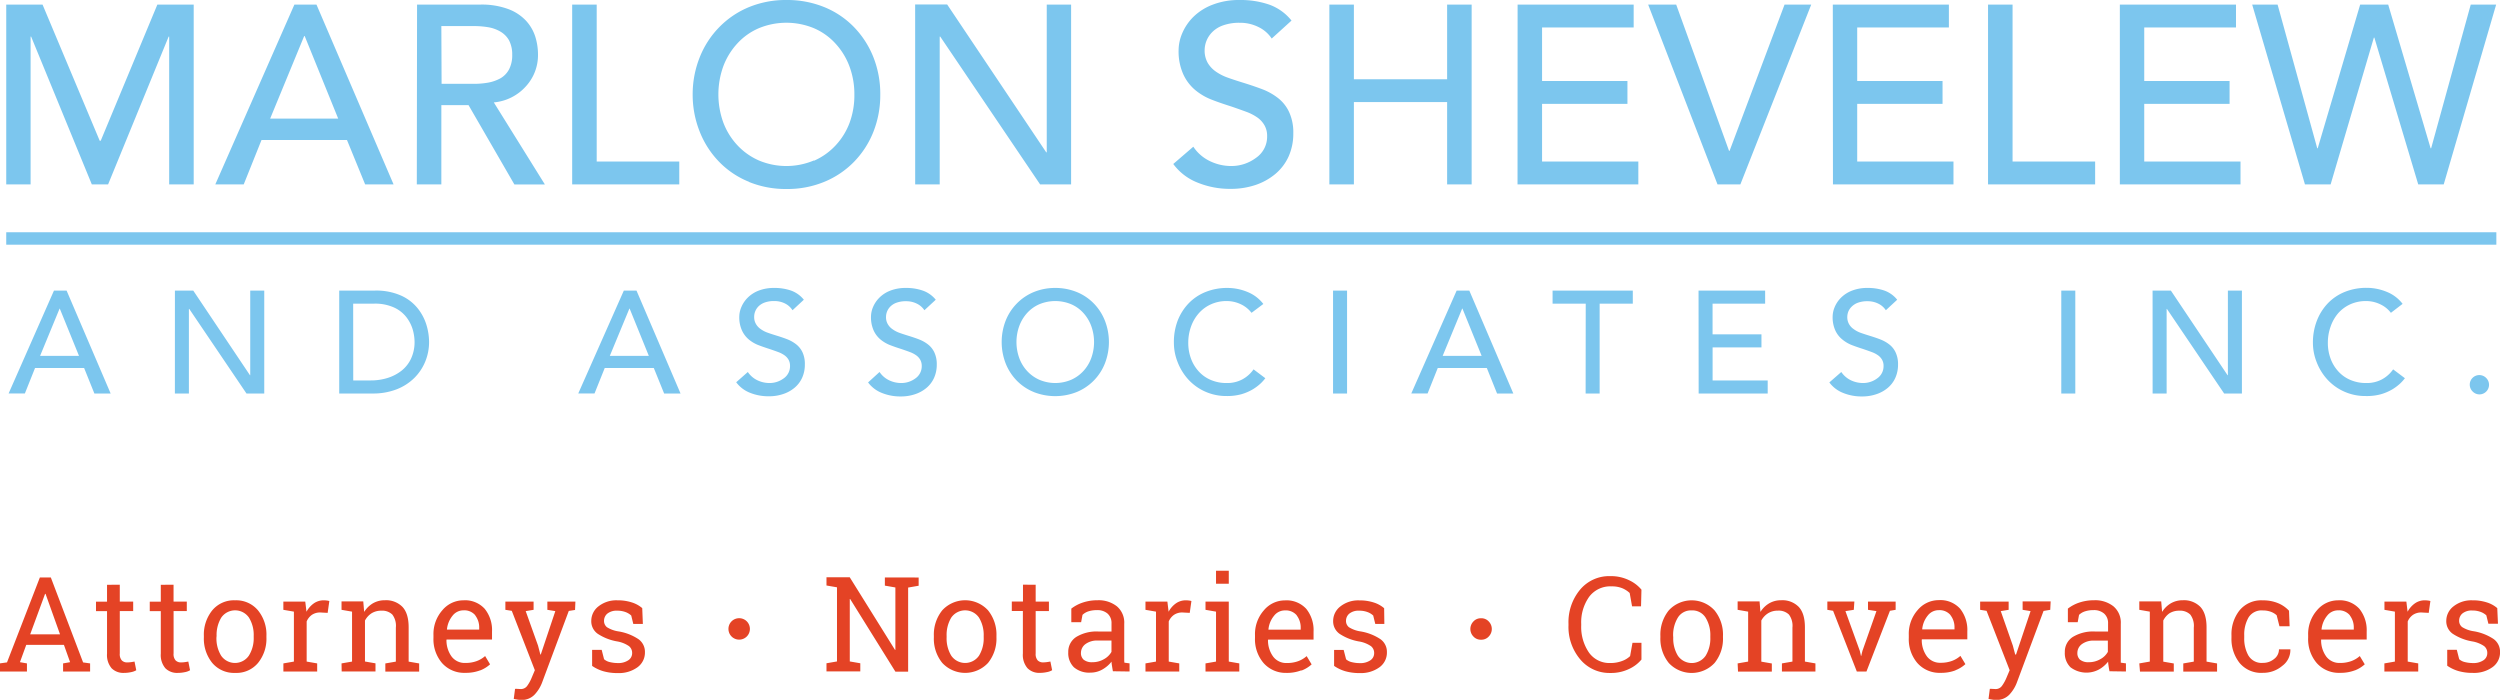
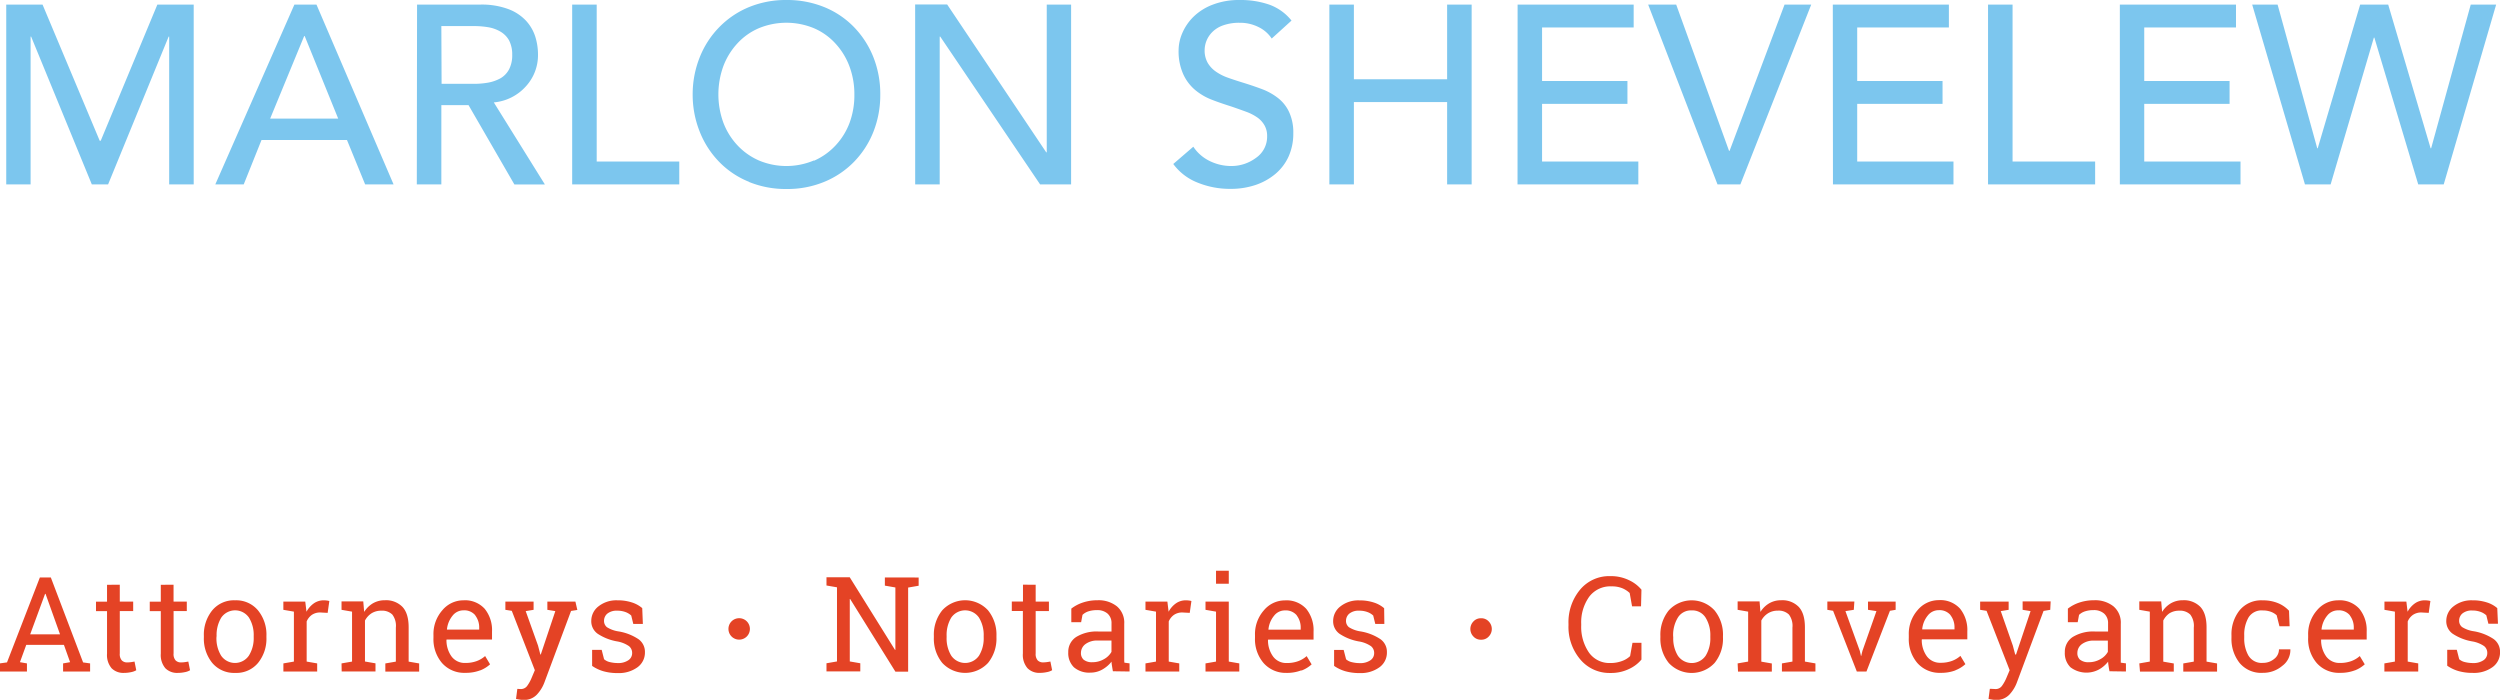
<svg xmlns="http://www.w3.org/2000/svg" id="Layer_1" data-name="Layer 1" viewBox="0 0 713.33 199.67">
  <defs>
    <style>.cls-1{fill:none;}.cls-2{clip-path:url(#clip-path);}.cls-3{fill:#e44325;}.cls-4{fill:#7cc6ee;}</style>
    <clipPath id="clip-path" transform="translate(0 0)">
      <rect class="cls-1" width="713.33" height="199.67" />
    </clipPath>
  </defs>
  <g class="cls-2">
-     <path class="cls-3" d="M712.55,173.52a8.3,8.3,0,0,0-3-1.64,12.88,12.88,0,0,0-4.08-.59,8.19,8.19,0,0,0-5.39,1.71,5.24,5.24,0,0,0-2.08,4.15,4.36,4.36,0,0,0,1.85,3.69,14.5,14.5,0,0,0,5.48,2.16,8.51,8.51,0,0,1,3.46,1.35,2.45,2.45,0,0,1,.91,2,2.41,2.41,0,0,1-1.1,2.05,5.07,5.07,0,0,1-3,.79,9.61,9.61,0,0,1-2.21-.26,3.72,3.72,0,0,1-1.7-.83L701,185.4h-2.73l0,4.55a11,11,0,0,0,3.23,1.53,14.68,14.68,0,0,0,4.08.52,9,9,0,0,0,5.61-1.64,5.14,5.14,0,0,0,2.15-4.3,4.46,4.46,0,0,0-1.84-3.73,14.59,14.59,0,0,0-5.63-2.21,8.53,8.53,0,0,1-3.37-1.21,2.28,2.28,0,0,1-.83-1.87,2.66,2.66,0,0,1,.94-2,4.19,4.19,0,0,1,2.87-.84,6.49,6.49,0,0,1,2.28.38,4.82,4.82,0,0,1,1.67,1l.59,2.4h2.73Zm-29.21,1v14.25l-3,.52v2.32H690v-2.32l-3-.52V177.32a4.33,4.33,0,0,1,1.51-1.89,4.16,4.16,0,0,1,2.42-.67l2.06.11.48-3.38a4.31,4.31,0,0,0-.69-.14,6.62,6.62,0,0,0-.88-.06,4.85,4.85,0,0,0-2.85.87,6.91,6.91,0,0,0-2.09,2.39l-.35-2.9h-6.25V174Zm-12.87,1.06a5.62,5.62,0,0,1,1.14,3.58v.48h-9.2l0-.09a7.29,7.29,0,0,1,1.59-3.86,3.93,3.93,0,0,1,3.12-1.54,4.06,4.06,0,0,1,3.39,1.43m1.39,15.71a9,9,0,0,0,2.84-1.74l-1.42-2.36a7.54,7.54,0,0,1-2.41,1.44,9.17,9.17,0,0,1-3.24.53,4.66,4.66,0,0,1-3.93-1.85,7.89,7.89,0,0,1-1.45-4.73l0-.1h13v-2.27a9.71,9.71,0,0,0-2.08-6.49,7.56,7.56,0,0,0-6.09-2.43,7.82,7.82,0,0,0-6,2.83,10.23,10.23,0,0,0-2.53,7.09V182a10.45,10.45,0,0,0,2.46,7.2,8.42,8.42,0,0,0,6.63,2.78,11.34,11.34,0,0,0,4.23-.71m-30.34-4.17a9.82,9.82,0,0,1-1.22-5.1v-.77a9.72,9.72,0,0,1,1.23-5.05,4.35,4.35,0,0,1,4.08-2,6.59,6.59,0,0,1,2.29.38,5,5,0,0,1,1.66,1l.79,3.14h2.9l-.17-4.43a8.79,8.79,0,0,0-3.16-2.18,11.15,11.15,0,0,0-4.31-.79,8,8,0,0,0-6.64,2.85,10.93,10.93,0,0,0-2.31,7.11V182a11,11,0,0,0,2.3,7.14,8,8,0,0,0,6.65,2.84,8.4,8.4,0,0,0,5.56-2,5.6,5.6,0,0,0,2.3-4.58l0-.12h-3.26a3.39,3.39,0,0,1-1.38,2.74,4.85,4.85,0,0,1-3.18,1.12,4.36,4.36,0,0,1-4.09-2m-31,4.49h9.64v-2.32l-3-.52V177.06A5.55,5.55,0,0,1,619,175a5.19,5.19,0,0,1,2.78-.75,4.17,4.17,0,0,1,3.18,1.11,5.34,5.34,0,0,1,1,3.74v9.68l-3,.52v2.32h9.64v-2.32l-3-.52V179q0-3.95-1.77-5.84a6.54,6.54,0,0,0-5-1.89,6.68,6.68,0,0,0-3.41.87,7.34,7.34,0,0,0-2.5,2.46l-.26-3h-6.25V174l3,.52v14.25l-3,.52Zm-17.06-3.34a2.51,2.51,0,0,1-.81-2,3.1,3.1,0,0,1,1.29-2.5,5.55,5.55,0,0,1,3.54-1h3.87V186a5.37,5.37,0,0,1-2.14,2.08,6.46,6.46,0,0,1-3.3.87,3.69,3.69,0,0,1-2.45-.69m13.05,3.34v-2.32l-1.47-.2c0-.25,0-.49,0-.74s0-.5,0-.76V178a6.07,6.07,0,0,0-2.1-5,8.37,8.37,0,0,0-5.49-1.73,13.22,13.22,0,0,0-4.21.65,11,11,0,0,0-3.3,1.74v3.88h2.8l.39-2.1a4.39,4.39,0,0,1,1.69-1,7.59,7.59,0,0,1,2.4-.35,4.35,4.35,0,0,1,3.08,1,3.59,3.59,0,0,1,1.11,2.77v2.33h-3.74a11.16,11.16,0,0,0-6.3,1.54,5,5,0,0,0-2.3,4.38,5.62,5.62,0,0,0,1.62,4.29,7.55,7.55,0,0,0,8.11.63,8.85,8.85,0,0,0,2.63-2.25c0,.43.07.86.13,1.29s.15.92.25,1.46Zm-21.48-20h-8V174l2.27.37-4.15,12.39H575l-.67-2.54-3.45-9.85,2.25-.37v-2.35H565V174l1.83.29,6.59,16.94-.87,2.06a11.59,11.59,0,0,1-1.26,2.32,2.2,2.2,0,0,1-1.88,1l-1-.05a3.21,3.21,0,0,0-.65,0l-.37,2.86c.24.06.59.12,1,.19a7.51,7.51,0,0,0,1.11.1,5,5,0,0,0,3.82-1.49,10.37,10.37,0,0,0,2.17-3.51l7.6-20.39L585,174Zm-28.59,3.93a5.57,5.57,0,0,1,1.15,3.58v.48h-9.21l0-.09a7.21,7.21,0,0,1,1.58-3.86,3.93,3.93,0,0,1,3.12-1.54,4.06,4.06,0,0,1,3.39,1.43m1.39,15.71a9,9,0,0,0,2.84-1.74l-1.42-2.36a7.54,7.54,0,0,1-2.41,1.44,9.17,9.17,0,0,1-3.24.53,4.67,4.67,0,0,1-3.93-1.85,7.89,7.89,0,0,1-1.45-4.73l.05-.1h12.95v-2.27a9.7,9.7,0,0,0-2.07-6.49,7.59,7.59,0,0,0-6.1-2.43,7.83,7.83,0,0,0-6,2.83,10.23,10.23,0,0,0-2.53,7.09V182a10.45,10.45,0,0,0,2.46,7.2,8.42,8.42,0,0,0,6.63,2.78,11.34,11.34,0,0,0,4.23-.71m-28.85-19.64h-7.71V174l1.64.28,6.77,17.33h2.75l6.7-17.33,1.63-.28v-2.35H533V174l2.41.37-4,11.36-.35,1.44H531l-.33-1.44-4.11-11.36,2.39-.37Zm-33.2,20h9.65v-2.32l-3-.52V177.06a5.47,5.47,0,0,1,1.92-2.07,5.14,5.14,0,0,1,2.78-.75,4.18,4.18,0,0,1,3.18,1.11,5.39,5.39,0,0,1,1,3.74v9.68l-3,.52v2.32H518v-2.32l-3-.52V179q0-3.95-1.77-5.84a6.51,6.51,0,0,0-5-1.89,6.65,6.65,0,0,0-3.41.87,7.37,7.37,0,0,0-2.51,2.46l-.25-3h-6.26V174l3,.52v14.25l-3,.52Zm-18.51-10.16a9.5,9.5,0,0,1,1.33-5.22,4.36,4.36,0,0,1,3.94-2.08,4.42,4.42,0,0,1,4,2.08,9.42,9.42,0,0,1,1.34,5.22v.41a9.36,9.36,0,0,1-1.34,5.23,4.81,4.81,0,0,1-7.91,0,9.44,9.44,0,0,1-1.33-5.23Zm-3.64.41a11,11,0,0,0,2.4,7.29,8.92,8.92,0,0,0,13.06,0,10.94,10.94,0,0,0,2.4-7.3v-.41a10.91,10.91,0,0,0-2.41-7.3,8.86,8.86,0,0,0-13.05,0,11,11,0,0,0-2.4,7.29Zm-5.4-13.63a10.17,10.17,0,0,0-3.48-2.67,11.72,11.72,0,0,0-5.39-1.19,10.81,10.81,0,0,0-8.65,3.87,14.49,14.49,0,0,0-3.3,9.76v.39a14.33,14.33,0,0,0,3.36,9.74,10.85,10.85,0,0,0,8.59,3.87,11.85,11.85,0,0,0,5.39-1.17,10,10,0,0,0,3.48-2.66v-4.78h-2.56l-.68,3.8a6.45,6.45,0,0,1-2.31,1.4,9.25,9.25,0,0,1-3.32.57,7.14,7.14,0,0,1-6.12-3,12.93,12.93,0,0,1-2.2-7.72V178a12.57,12.57,0,0,1,2.25-7.69,7.53,7.53,0,0,1,6.44-3,7.78,7.78,0,0,1,3.08.55A7.21,7.21,0,0,1,465,169.2l.68,3.8h2.56Zm-43.55,9.1a2.82,2.82,0,0,0-2.21-.94,2.84,2.84,0,0,0-2.21.94,3.07,3.07,0,0,0,0,4.24,2.84,2.84,0,0,0,2.21.94,2.82,2.82,0,0,0,2.21-.94,3.07,3.07,0,0,0,0-4.24m-29.87-3.81a8.43,8.43,0,0,0-3-1.64,12.88,12.88,0,0,0-4.08-.59,8.19,8.19,0,0,0-5.39,1.71,5.24,5.24,0,0,0-2.08,4.15,4.36,4.36,0,0,0,1.85,3.69,14.5,14.5,0,0,0,5.48,2.16,8.51,8.51,0,0,1,3.46,1.35,2.45,2.45,0,0,1,.91,2,2.41,2.41,0,0,1-1.1,2.05,5.07,5.07,0,0,1-3,.79,9.61,9.61,0,0,1-2.21-.26,3.72,3.72,0,0,1-1.7-.83l-.69-2.67h-2.73l0,4.55a11,11,0,0,0,3.23,1.53,14.68,14.68,0,0,0,4.08.52,9,9,0,0,0,5.61-1.64,5.14,5.14,0,0,0,2.15-4.3,4.43,4.43,0,0,0-1.84-3.73,14.52,14.52,0,0,0-5.63-2.21,8.59,8.59,0,0,1-3.37-1.21,2.28,2.28,0,0,1-.83-1.87,2.66,2.66,0,0,1,.94-2,4.2,4.2,0,0,1,2.87-.84,6.49,6.49,0,0,1,2.28.38,4.82,4.82,0,0,1,1.67,1l.59,2.4H395Zm-24.95,2.06a5.62,5.62,0,0,1,1.14,3.58v.48h-9.2l0-.09a7.14,7.14,0,0,1,1.59-3.86,3.89,3.89,0,0,1,3.11-1.54,4.09,4.09,0,0,1,3.4,1.43m1.39,15.71a9.1,9.1,0,0,0,2.83-1.74l-1.42-2.36a7.54,7.54,0,0,1-2.41,1.44,9.17,9.17,0,0,1-3.24.53,4.64,4.64,0,0,1-3.92-1.85,7.83,7.83,0,0,1-1.46-4.73l.05-.1h12.95v-2.27a9.7,9.7,0,0,0-2.07-6.49,7.59,7.59,0,0,0-6.1-2.43,7.8,7.8,0,0,0-6,2.83,10.24,10.24,0,0,0-2.54,7.09V182a10.45,10.45,0,0,0,2.46,7.2A8.42,8.42,0,0,0,367,192a11.43,11.43,0,0,0,4.24-.71m-20.63-28.45h-3.64v3.71h3.64Zm-6.64,28.77h9.64v-2.32l-3-.52V171.65h-6.64V174l3,.52v14.25l-3,.52Zm-14.13-17.09v14.25l-3,.52v2.32h9.64v-2.32l-3-.52V177.32a4.33,4.33,0,0,1,1.51-1.89,4.14,4.14,0,0,1,2.41-.67l2.07.11.48-3.38a4.31,4.31,0,0,0-.69-.14,6.73,6.73,0,0,0-.88-.06,4.85,4.85,0,0,0-2.85.87,6.81,6.81,0,0,0-2.09,2.39l-.35-2.9h-6.25V174Zm-20.6,13.75a2.51,2.51,0,0,1-.81-2,3.12,3.12,0,0,1,1.3-2.5,5.54,5.54,0,0,1,3.53-1h3.88V186a5.5,5.5,0,0,1-2.14,2.08,6.47,6.47,0,0,1-3.31.87,3.71,3.71,0,0,1-2.45-.69m13.06,3.34v-2.32l-1.47-.2a6.13,6.13,0,0,1-.05-.74c0-.25,0-.5,0-.76V178a6.07,6.07,0,0,0-2.1-5,8.4,8.4,0,0,0-5.5-1.73,13.16,13.16,0,0,0-4.2.65,11,11,0,0,0-3.3,1.74v3.88h2.8l.39-2.1a4.42,4.42,0,0,1,1.68-1,7.69,7.69,0,0,1,2.41-.35,4.39,4.39,0,0,1,3.08,1,3.59,3.59,0,0,1,1.11,2.77v2.33h-3.75a11.13,11.13,0,0,0-6.29,1.54,5,5,0,0,0-2.3,4.38,5.62,5.62,0,0,0,1.62,4.29,6.7,6.7,0,0,0,4.74,1.52,6.82,6.82,0,0,0,3.37-.89,8.81,8.81,0,0,0,2.62-2.25c0,.43.07.86.14,1.29s.14.92.25,1.46Zm-30.41-24.77v4.81H288.7v2.7h3.16v12.12a5.81,5.81,0,0,0,1.31,4.19,4.66,4.66,0,0,0,3.52,1.34,9.61,9.61,0,0,0,2-.21,4.47,4.47,0,0,0,1.52-.55l-.5-2.48c-.27.06-.61.11-1,.17a8.87,8.87,0,0,1-1.08.08,2.11,2.11,0,0,1-1.54-.57,2.74,2.74,0,0,1-.58-2V174.35h3.78v-2.7h-3.78v-4.81ZM270.1,181.45a9.58,9.58,0,0,1,1.32-5.22,4.81,4.81,0,0,1,7.92,0,9.5,9.5,0,0,1,1.34,5.22v.41a9.44,9.44,0,0,1-1.34,5.23,4.81,4.81,0,0,1-7.91,0,9.44,9.44,0,0,1-1.33-5.23Zm-3.64.41a10.93,10.93,0,0,0,2.4,7.29,8.92,8.92,0,0,0,13.06,0,11,11,0,0,0,2.4-7.3v-.41a11,11,0,0,0-2.41-7.3,8.86,8.86,0,0,0-13.05,0,11,11,0,0,0-2.4,7.29Zm-7.34-17.1h-6.64v2.34l3,.52v17.81l-.11,0-12.91-20.71h-6.64v2.34l3,.52v21.15l-3,.52v2.32h9.65v-2.32l-3-.52V170.92l.11,0,12.91,20.73h3.63v-24l3-.52v-2.34Zm-46,12.57a3.07,3.07,0,0,0-4.42,0,3.07,3.07,0,0,0,0,4.24,3.07,3.07,0,0,0,4.42,0,3.07,3.07,0,0,0,0-4.24m-29.87-3.81a8.43,8.43,0,0,0-3-1.64,12.88,12.88,0,0,0-4.08-.59,8.19,8.19,0,0,0-5.39,1.71,5.23,5.23,0,0,0-2.07,4.15,4.35,4.35,0,0,0,1.84,3.69A14.57,14.57,0,0,0,176,183a8.45,8.45,0,0,1,3.45,1.35,2.46,2.46,0,0,1,.92,2,2.41,2.41,0,0,1-1.1,2.05,5.07,5.07,0,0,1-3,.79,9.61,9.61,0,0,1-2.21-.26,3.77,3.77,0,0,1-1.7-.83l-.68-2.67h-2.73V190a11.07,11.07,0,0,0,3.23,1.53,14.63,14.63,0,0,0,4.08.52,9,9,0,0,0,5.61-1.64,5.16,5.16,0,0,0,2.15-4.3,4.43,4.43,0,0,0-1.84-3.73,14.52,14.52,0,0,0-5.63-2.21,8.59,8.59,0,0,1-3.37-1.21,2.28,2.28,0,0,1-.83-1.87,2.66,2.66,0,0,1,.94-2,4.22,4.22,0,0,1,2.87-.84,6.59,6.59,0,0,1,2.29.38,4.87,4.87,0,0,1,1.66,1l.59,2.4h2.73Zm-19.07-1.87h-8V174l2.27.37-4.15,12.39h-.12l-.66-2.54L150,174.37l2.25-.37v-2.35H144.2V174l1.83.29,6.58,16.94-.87,2.06a11.09,11.09,0,0,1-1.25,2.32,2.21,2.21,0,0,1-1.88,1l-1-.05a3.21,3.21,0,0,0-.65,0l-.37,2.86c.25.06.6.12,1,.19a7.51,7.51,0,0,0,1.11.1,5,5,0,0,0,3.81-1.49,10.39,10.39,0,0,0,2.18-3.51l7.6-20.39,1.79-.28Zm-28.59,3.93a5.62,5.62,0,0,1,1.14,3.58v.48h-9.2l0-.09a7.29,7.29,0,0,1,1.59-3.86,3.93,3.93,0,0,1,3.12-1.54,4.06,4.06,0,0,1,3.39,1.43M137,191.29a8.87,8.87,0,0,0,2.83-1.74l-1.41-2.36a7.54,7.54,0,0,1-2.41,1.44,9.17,9.17,0,0,1-3.24.53,4.67,4.67,0,0,1-3.93-1.85,7.89,7.89,0,0,1-1.45-4.73l.05-.1h12.95v-2.27a9.65,9.65,0,0,0-2.08-6.49,7.56,7.56,0,0,0-6.09-2.43,7.8,7.8,0,0,0-6,2.83,10.24,10.24,0,0,0-2.54,7.09V182a10.45,10.45,0,0,0,2.46,7.2,8.42,8.42,0,0,0,6.63,2.78,11.34,11.34,0,0,0,4.23-.71m-39.51.32h9.65v-2.32l-3-.52V177.06A5.57,5.57,0,0,1,106,175a5.13,5.13,0,0,1,2.77-.75,4.15,4.15,0,0,1,3.18,1.11,5.34,5.34,0,0,1,1,3.74v9.68l-3,.52v2.32h9.65v-2.32l-3-.52V179q0-3.95-1.77-5.84a6.52,6.52,0,0,0-5-1.89,6.69,6.69,0,0,0-3.42.87,7.43,7.43,0,0,0-2.5,2.46l-.26-3H97.45V174l3,.52v14.25l-3,.52ZM83.86,174.52v14.25l-3,.52v2.32H90.5v-2.32l-3-.52V177.32A4.4,4.4,0,0,1,89,175.43a4.16,4.16,0,0,1,2.42-.67l2.07.11.48-3.38a4.84,4.84,0,0,0-.69-.14,6.85,6.85,0,0,0-.88-.06,4.85,4.85,0,0,0-2.85.87,6.94,6.94,0,0,0-2.1,2.39l-.35-2.9H80.85V174ZM61.8,181.45a9.59,9.59,0,0,1,1.33-5.22,4.8,4.8,0,0,1,7.91,0,9.42,9.42,0,0,1,1.35,5.22v.41A9.36,9.36,0,0,1,71,187.09a4.8,4.8,0,0,1-7.9,0,9.44,9.44,0,0,1-1.34-5.23Zm-3.63.41a11,11,0,0,0,2.39,7.29A8.12,8.12,0,0,0,67.11,192a8,8,0,0,0,6.51-2.84,10.94,10.94,0,0,0,2.4-7.3v-.41a10.91,10.91,0,0,0-2.41-7.3,8.07,8.07,0,0,0-6.53-2.86,8,8,0,0,0-6.52,2.87,11,11,0,0,0-2.39,7.29Zm-12.29-15v4.81H42.73v2.7h3.15v12.12a5.81,5.81,0,0,0,1.31,4.19A4.7,4.7,0,0,0,50.72,192a9.61,9.61,0,0,0,2-.21,4.4,4.4,0,0,0,1.51-.55l-.5-2.48c-.27.06-.6.11-1,.17a8.87,8.87,0,0,1-1.08.08,2.11,2.11,0,0,1-1.54-.57,2.7,2.7,0,0,1-.58-2V174.35H53.3v-2.7H49.52v-4.81Zm-15.34,0v4.81H27.39v2.7h3.15v12.12a5.81,5.81,0,0,0,1.31,4.19A4.69,4.69,0,0,0,35.37,192a9.71,9.71,0,0,0,2-.21,4.49,4.49,0,0,0,1.51-.55l-.5-2.48c-.27.06-.61.11-1,.17a8.87,8.87,0,0,1-1.08.08,2.09,2.09,0,0,1-1.54-.57,2.7,2.7,0,0,1-.58-2V174.35H38v-2.7H34.18v-4.81Zm-17.68,2.59H13L17.13,181H8.61ZM0,191.61H7.69v-2.32l-2-.35L7.49,184H18.24L20,188.94l-2,.35v2.32h7.71v-2.32l-2-.28L14.5,164.76H11.38L2,189l-2,.28Z" transform="translate(0 0)" />
+     <path class="cls-3" d="M712.55,173.52a8.3,8.3,0,0,0-3-1.64,12.88,12.88,0,0,0-4.08-.59,8.19,8.19,0,0,0-5.39,1.71,5.24,5.24,0,0,0-2.08,4.15,4.36,4.36,0,0,0,1.85,3.69,14.5,14.5,0,0,0,5.48,2.16,8.51,8.51,0,0,1,3.46,1.35,2.45,2.45,0,0,1,.91,2,2.41,2.41,0,0,1-1.1,2.05,5.07,5.07,0,0,1-3,.79,9.61,9.61,0,0,1-2.21-.26,3.72,3.72,0,0,1-1.7-.83L701,185.4h-2.73l0,4.55a11,11,0,0,0,3.23,1.53,14.68,14.68,0,0,0,4.08.52,9,9,0,0,0,5.61-1.64,5.14,5.14,0,0,0,2.15-4.3,4.46,4.46,0,0,0-1.84-3.73,14.59,14.59,0,0,0-5.63-2.21,8.53,8.53,0,0,1-3.37-1.21,2.28,2.28,0,0,1-.83-1.87,2.66,2.66,0,0,1,.94-2,4.19,4.19,0,0,1,2.87-.84,6.49,6.49,0,0,1,2.28.38,4.82,4.82,0,0,1,1.67,1l.59,2.4h2.73Zm-29.21,1v14.25l-3,.52v2.32H690v-2.32l-3-.52V177.32a4.33,4.33,0,0,1,1.51-1.89,4.16,4.16,0,0,1,2.42-.67l2.06.11.48-3.38a4.31,4.31,0,0,0-.69-.14,6.62,6.62,0,0,0-.88-.06,4.85,4.85,0,0,0-2.85.87,6.91,6.91,0,0,0-2.09,2.39l-.35-2.9h-6.25V174Zm-12.87,1.06a5.62,5.62,0,0,1,1.14,3.58v.48h-9.2l0-.09a7.29,7.29,0,0,1,1.59-3.86,3.93,3.93,0,0,1,3.12-1.54,4.06,4.06,0,0,1,3.39,1.43m1.39,15.71a9,9,0,0,0,2.84-1.74l-1.42-2.36a7.54,7.54,0,0,1-2.41,1.44,9.17,9.17,0,0,1-3.24.53,4.66,4.66,0,0,1-3.93-1.85,7.89,7.89,0,0,1-1.45-4.73l0-.1h13v-2.27a9.71,9.71,0,0,0-2.08-6.49,7.56,7.56,0,0,0-6.09-2.43,7.82,7.82,0,0,0-6,2.83,10.23,10.23,0,0,0-2.53,7.09V182a10.45,10.45,0,0,0,2.46,7.2,8.42,8.42,0,0,0,6.63,2.78,11.34,11.34,0,0,0,4.23-.71m-30.34-4.17a9.82,9.82,0,0,1-1.22-5.1v-.77a9.72,9.72,0,0,1,1.23-5.05,4.35,4.35,0,0,1,4.08-2,6.59,6.59,0,0,1,2.29.38,5,5,0,0,1,1.66,1l.79,3.14h2.9l-.17-4.43a8.79,8.79,0,0,0-3.16-2.18,11.15,11.15,0,0,0-4.31-.79,8,8,0,0,0-6.64,2.85,10.93,10.93,0,0,0-2.31,7.11V182a11,11,0,0,0,2.3,7.14,8,8,0,0,0,6.65,2.84,8.4,8.4,0,0,0,5.56-2,5.6,5.6,0,0,0,2.3-4.58l0-.12h-3.26a3.39,3.39,0,0,1-1.38,2.74,4.85,4.85,0,0,1-3.18,1.12,4.36,4.36,0,0,1-4.09-2m-31,4.49h9.64v-2.32l-3-.52V177.06A5.55,5.55,0,0,1,619,175a5.19,5.19,0,0,1,2.78-.75,4.17,4.17,0,0,1,3.18,1.11,5.34,5.34,0,0,1,1,3.74v9.68l-3,.52v2.32h9.64v-2.32l-3-.52V179q0-3.95-1.77-5.84a6.54,6.54,0,0,0-5-1.89,6.68,6.68,0,0,0-3.41.87,7.34,7.34,0,0,0-2.5,2.46l-.26-3h-6.25V174l3,.52v14.25l-3,.52Zm-17.06-3.34a2.51,2.51,0,0,1-.81-2,3.1,3.1,0,0,1,1.29-2.5,5.55,5.55,0,0,1,3.54-1h3.87V186a5.37,5.37,0,0,1-2.14,2.08,6.46,6.46,0,0,1-3.3.87,3.69,3.69,0,0,1-2.45-.69m13.05,3.34v-2.32l-1.47-.2c0-.25,0-.49,0-.74s0-.5,0-.76V178a6.07,6.07,0,0,0-2.1-5,8.37,8.37,0,0,0-5.49-1.73,13.22,13.22,0,0,0-4.21.65,11,11,0,0,0-3.3,1.74v3.88h2.8l.39-2.1a4.39,4.39,0,0,1,1.69-1,7.59,7.59,0,0,1,2.4-.35,4.35,4.35,0,0,1,3.08,1,3.59,3.59,0,0,1,1.11,2.77v2.33h-3.74a11.16,11.16,0,0,0-6.3,1.54,5,5,0,0,0-2.3,4.38,5.62,5.62,0,0,0,1.62,4.29,7.55,7.55,0,0,0,8.11.63,8.85,8.85,0,0,0,2.63-2.25c0,.43.07.86.13,1.29s.15.92.25,1.46Zm-21.48-20h-8V174l2.27.37-4.15,12.39H575l-.67-2.54-3.45-9.85,2.25-.37v-2.35H565V174l1.83.29,6.59,16.94-.87,2.06a11.59,11.59,0,0,1-1.26,2.32,2.2,2.2,0,0,1-1.88,1l-1-.05a3.21,3.21,0,0,0-.65,0l-.37,2.86c.24.06.59.12,1,.19a7.51,7.51,0,0,0,1.11.1,5,5,0,0,0,3.82-1.49,10.37,10.37,0,0,0,2.17-3.51l7.6-20.39L585,174Zm-28.59,3.93a5.57,5.57,0,0,1,1.15,3.58v.48h-9.21l0-.09a7.21,7.21,0,0,1,1.58-3.86,3.93,3.93,0,0,1,3.12-1.54,4.06,4.06,0,0,1,3.39,1.43m1.39,15.71a9,9,0,0,0,2.84-1.74l-1.42-2.36a7.54,7.54,0,0,1-2.41,1.44,9.17,9.17,0,0,1-3.24.53,4.67,4.67,0,0,1-3.93-1.85,7.89,7.89,0,0,1-1.45-4.73l.05-.1h12.95v-2.27a9.7,9.7,0,0,0-2.07-6.49,7.59,7.59,0,0,0-6.1-2.43,7.83,7.83,0,0,0-6,2.83,10.23,10.23,0,0,0-2.53,7.09V182a10.45,10.45,0,0,0,2.46,7.2,8.42,8.42,0,0,0,6.63,2.78,11.34,11.34,0,0,0,4.23-.71m-28.85-19.64h-7.71V174l1.64.28,6.77,17.33h2.75l6.7-17.33,1.63-.28v-2.35H533V174l2.41.37-4,11.36-.35,1.44H531l-.33-1.44-4.11-11.36,2.39-.37Zm-33.2,20h9.65v-2.32l-3-.52V177.06a5.47,5.47,0,0,1,1.92-2.07,5.14,5.14,0,0,1,2.78-.75,4.18,4.18,0,0,1,3.18,1.11,5.39,5.39,0,0,1,1,3.74v9.68l-3,.52v2.32H518v-2.32l-3-.52V179q0-3.95-1.77-5.84a6.51,6.51,0,0,0-5-1.89,6.65,6.65,0,0,0-3.41.87,7.37,7.37,0,0,0-2.51,2.46l-.25-3h-6.26V174l3,.52v14.25l-3,.52Zm-18.51-10.16a9.5,9.5,0,0,1,1.33-5.22,4.36,4.36,0,0,1,3.94-2.08,4.42,4.42,0,0,1,4,2.08,9.42,9.42,0,0,1,1.34,5.22v.41a9.36,9.36,0,0,1-1.34,5.23,4.81,4.81,0,0,1-7.91,0,9.44,9.44,0,0,1-1.33-5.23Zm-3.64.41a11,11,0,0,0,2.4,7.29,8.92,8.92,0,0,0,13.06,0,10.94,10.94,0,0,0,2.4-7.3v-.41a10.91,10.91,0,0,0-2.41-7.3,8.86,8.86,0,0,0-13.05,0,11,11,0,0,0-2.4,7.29Zm-5.4-13.63a10.17,10.17,0,0,0-3.48-2.67,11.72,11.72,0,0,0-5.39-1.19,10.81,10.81,0,0,0-8.65,3.87,14.49,14.49,0,0,0-3.3,9.76v.39a14.33,14.33,0,0,0,3.36,9.74,10.85,10.85,0,0,0,8.59,3.87,11.85,11.85,0,0,0,5.39-1.17,10,10,0,0,0,3.48-2.66v-4.78h-2.56l-.68,3.8a6.45,6.45,0,0,1-2.31,1.4,9.25,9.25,0,0,1-3.32.57,7.14,7.14,0,0,1-6.12-3,12.93,12.93,0,0,1-2.2-7.72V178a12.57,12.57,0,0,1,2.25-7.69,7.53,7.53,0,0,1,6.44-3,7.78,7.78,0,0,1,3.08.55A7.21,7.21,0,0,1,465,169.2l.68,3.8h2.56Zm-43.55,9.1a2.82,2.82,0,0,0-2.21-.94,2.84,2.84,0,0,0-2.21.94,3.07,3.07,0,0,0,0,4.24,2.84,2.84,0,0,0,2.21.94,2.82,2.82,0,0,0,2.21-.94,3.07,3.07,0,0,0,0-4.24m-29.87-3.81a8.43,8.43,0,0,0-3-1.64,12.88,12.88,0,0,0-4.08-.59,8.19,8.19,0,0,0-5.39,1.71,5.24,5.24,0,0,0-2.08,4.15,4.36,4.36,0,0,0,1.85,3.69,14.5,14.5,0,0,0,5.48,2.16,8.51,8.51,0,0,1,3.46,1.35,2.45,2.45,0,0,1,.91,2,2.41,2.41,0,0,1-1.1,2.05,5.07,5.07,0,0,1-3,.79,9.61,9.61,0,0,1-2.21-.26,3.72,3.72,0,0,1-1.7-.83l-.69-2.67h-2.73l0,4.55a11,11,0,0,0,3.23,1.53,14.68,14.68,0,0,0,4.08.52,9,9,0,0,0,5.61-1.64,5.14,5.14,0,0,0,2.15-4.3,4.43,4.43,0,0,0-1.84-3.73,14.52,14.52,0,0,0-5.63-2.21,8.59,8.59,0,0,1-3.37-1.21,2.28,2.28,0,0,1-.83-1.87,2.66,2.66,0,0,1,.94-2,4.2,4.2,0,0,1,2.87-.84,6.49,6.49,0,0,1,2.28.38,4.82,4.82,0,0,1,1.67,1l.59,2.4H395Zm-24.95,2.06a5.62,5.62,0,0,1,1.14,3.58v.48h-9.2l0-.09a7.14,7.14,0,0,1,1.59-3.86,3.89,3.89,0,0,1,3.11-1.54,4.09,4.09,0,0,1,3.4,1.43m1.39,15.71a9.1,9.1,0,0,0,2.83-1.74l-1.42-2.36a7.54,7.54,0,0,1-2.41,1.44,9.17,9.17,0,0,1-3.24.53,4.64,4.64,0,0,1-3.92-1.85,7.83,7.83,0,0,1-1.46-4.73l.05-.1h12.95v-2.27a9.7,9.7,0,0,0-2.07-6.49,7.59,7.59,0,0,0-6.1-2.43,7.8,7.8,0,0,0-6,2.83,10.24,10.24,0,0,0-2.54,7.09V182a10.45,10.45,0,0,0,2.46,7.2A8.42,8.42,0,0,0,367,192a11.43,11.43,0,0,0,4.24-.71m-20.63-28.45h-3.64v3.71h3.64Zm-6.64,28.77h9.64v-2.32l-3-.52V171.65h-6.64V174l3,.52v14.25l-3,.52Zm-14.13-17.09v14.25l-3,.52v2.32h9.64v-2.32l-3-.52V177.32a4.33,4.33,0,0,1,1.51-1.89,4.14,4.14,0,0,1,2.41-.67l2.07.11.48-3.38a4.31,4.31,0,0,0-.69-.14,6.73,6.73,0,0,0-.88-.06,4.85,4.85,0,0,0-2.85.87,6.81,6.81,0,0,0-2.09,2.39l-.35-2.9h-6.25V174Zm-20.6,13.75a2.51,2.51,0,0,1-.81-2,3.12,3.12,0,0,1,1.3-2.5,5.54,5.54,0,0,1,3.53-1h3.88V186a5.5,5.5,0,0,1-2.14,2.08,6.47,6.47,0,0,1-3.31.87,3.71,3.71,0,0,1-2.45-.69m13.06,3.34v-2.32l-1.47-.2a6.13,6.13,0,0,1-.05-.74c0-.25,0-.5,0-.76V178a6.07,6.07,0,0,0-2.1-5,8.4,8.4,0,0,0-5.5-1.73,13.16,13.16,0,0,0-4.2.65,11,11,0,0,0-3.3,1.74v3.88h2.8l.39-2.1a4.42,4.42,0,0,1,1.68-1,7.69,7.69,0,0,1,2.41-.35,4.39,4.39,0,0,1,3.08,1,3.59,3.59,0,0,1,1.11,2.77v2.33h-3.75a11.13,11.13,0,0,0-6.29,1.54,5,5,0,0,0-2.3,4.38,5.62,5.62,0,0,0,1.62,4.29,6.7,6.7,0,0,0,4.74,1.52,6.82,6.82,0,0,0,3.37-.89,8.81,8.81,0,0,0,2.62-2.25c0,.43.07.86.14,1.29s.14.92.25,1.46Zm-30.41-24.77v4.81H288.7v2.7h3.16v12.12a5.81,5.81,0,0,0,1.31,4.19,4.66,4.66,0,0,0,3.52,1.34,9.61,9.61,0,0,0,2-.21,4.47,4.47,0,0,0,1.52-.55l-.5-2.48c-.27.06-.61.11-1,.17a8.87,8.87,0,0,1-1.08.08,2.11,2.11,0,0,1-1.54-.57,2.74,2.74,0,0,1-.58-2V174.35h3.78v-2.7h-3.78v-4.81ZM270.1,181.45a9.58,9.58,0,0,1,1.32-5.22,4.81,4.81,0,0,1,7.92,0,9.5,9.5,0,0,1,1.34,5.22v.41a9.44,9.44,0,0,1-1.34,5.23,4.81,4.81,0,0,1-7.91,0,9.44,9.44,0,0,1-1.33-5.23Zm-3.64.41a10.93,10.93,0,0,0,2.4,7.29,8.92,8.92,0,0,0,13.06,0,11,11,0,0,0,2.4-7.3v-.41a11,11,0,0,0-2.41-7.3,8.86,8.86,0,0,0-13.05,0,11,11,0,0,0-2.4,7.29Zm-7.34-17.1h-6.64v2.34l3,.52v17.81l-.11,0-12.91-20.71h-6.64v2.34l3,.52v21.15l-3,.52v2.32h9.65v-2.32l-3-.52V170.92l.11,0,12.91,20.73h3.63v-24l3-.52v-2.34Zm-46,12.57a3.07,3.07,0,0,0-4.42,0,3.07,3.07,0,0,0,0,4.24,3.07,3.07,0,0,0,4.42,0,3.07,3.07,0,0,0,0-4.24m-29.87-3.81a8.43,8.43,0,0,0-3-1.64,12.88,12.88,0,0,0-4.08-.59,8.19,8.19,0,0,0-5.39,1.71,5.23,5.23,0,0,0-2.07,4.15,4.35,4.35,0,0,0,1.84,3.69A14.57,14.57,0,0,0,176,183a8.45,8.45,0,0,1,3.45,1.35,2.46,2.46,0,0,1,.92,2,2.41,2.41,0,0,1-1.1,2.05,5.07,5.07,0,0,1-3,.79,9.61,9.61,0,0,1-2.21-.26,3.77,3.77,0,0,1-1.7-.83l-.68-2.67h-2.73V190a11.07,11.07,0,0,0,3.23,1.53,14.63,14.63,0,0,0,4.08.52,9,9,0,0,0,5.61-1.64,5.16,5.16,0,0,0,2.15-4.3,4.43,4.43,0,0,0-1.84-3.73,14.52,14.52,0,0,0-5.63-2.21,8.59,8.59,0,0,1-3.37-1.21,2.28,2.28,0,0,1-.83-1.87,2.66,2.66,0,0,1,.94-2,4.22,4.22,0,0,1,2.87-.84,6.59,6.59,0,0,1,2.29.38,4.87,4.87,0,0,1,1.66,1l.59,2.4h2.73Zm-19.07-1.87h-8V174l2.27.37-4.15,12.39h-.12l-.66-2.54L150,174.37l2.25-.37v-2.35H144.2V174l1.83.29,6.58,16.94-.87,2.06a11.09,11.09,0,0,1-1.25,2.32,2.21,2.21,0,0,1-1.88,1l-1-.05l-.37,2.86c.25.06.6.12,1,.19a7.51,7.51,0,0,0,1.11.1,5,5,0,0,0,3.81-1.49,10.39,10.39,0,0,0,2.18-3.51l7.6-20.39,1.79-.28Zm-28.59,3.93a5.62,5.62,0,0,1,1.14,3.58v.48h-9.2l0-.09a7.29,7.29,0,0,1,1.59-3.86,3.93,3.93,0,0,1,3.12-1.54,4.06,4.06,0,0,1,3.39,1.43M137,191.29a8.87,8.87,0,0,0,2.83-1.74l-1.41-2.36a7.54,7.54,0,0,1-2.41,1.44,9.17,9.17,0,0,1-3.24.53,4.67,4.67,0,0,1-3.93-1.85,7.89,7.89,0,0,1-1.45-4.73l.05-.1h12.95v-2.27a9.65,9.65,0,0,0-2.08-6.49,7.56,7.56,0,0,0-6.09-2.43,7.8,7.8,0,0,0-6,2.83,10.24,10.24,0,0,0-2.54,7.09V182a10.45,10.45,0,0,0,2.46,7.2,8.42,8.42,0,0,0,6.63,2.78,11.34,11.34,0,0,0,4.23-.71m-39.51.32h9.65v-2.32l-3-.52V177.06A5.57,5.57,0,0,1,106,175a5.13,5.13,0,0,1,2.77-.75,4.15,4.15,0,0,1,3.18,1.11,5.34,5.34,0,0,1,1,3.74v9.68l-3,.52v2.32h9.65v-2.32l-3-.52V179q0-3.95-1.77-5.84a6.52,6.52,0,0,0-5-1.89,6.69,6.69,0,0,0-3.42.87,7.43,7.43,0,0,0-2.5,2.46l-.26-3H97.45V174l3,.52v14.25l-3,.52ZM83.86,174.52v14.25l-3,.52v2.32H90.5v-2.32l-3-.52V177.32A4.4,4.4,0,0,1,89,175.43a4.16,4.16,0,0,1,2.42-.67l2.07.11.48-3.38a4.84,4.84,0,0,0-.69-.14,6.85,6.85,0,0,0-.88-.06,4.85,4.85,0,0,0-2.85.87,6.94,6.94,0,0,0-2.1,2.39l-.35-2.9H80.85V174ZM61.8,181.45a9.59,9.59,0,0,1,1.33-5.22,4.8,4.8,0,0,1,7.91,0,9.42,9.42,0,0,1,1.35,5.22v.41A9.36,9.36,0,0,1,71,187.09a4.8,4.8,0,0,1-7.9,0,9.44,9.44,0,0,1-1.34-5.23Zm-3.63.41a11,11,0,0,0,2.39,7.29A8.12,8.12,0,0,0,67.11,192a8,8,0,0,0,6.51-2.84,10.94,10.94,0,0,0,2.4-7.3v-.41a10.91,10.91,0,0,0-2.41-7.3,8.07,8.07,0,0,0-6.53-2.86,8,8,0,0,0-6.52,2.87,11,11,0,0,0-2.39,7.29Zm-12.29-15v4.81H42.73v2.7h3.15v12.12a5.81,5.81,0,0,0,1.31,4.19A4.7,4.7,0,0,0,50.72,192a9.61,9.61,0,0,0,2-.21,4.4,4.4,0,0,0,1.51-.55l-.5-2.48c-.27.06-.6.11-1,.17a8.87,8.87,0,0,1-1.08.08,2.11,2.11,0,0,1-1.54-.57,2.7,2.7,0,0,1-.58-2V174.35H53.3v-2.7H49.52v-4.81Zm-15.34,0v4.81H27.39v2.7h3.15v12.12a5.81,5.81,0,0,0,1.31,4.19A4.69,4.69,0,0,0,35.37,192a9.71,9.71,0,0,0,2-.21,4.49,4.49,0,0,0,1.51-.55l-.5-2.48c-.27.06-.61.11-1,.17a8.87,8.87,0,0,1-1.08.08,2.09,2.09,0,0,1-1.54-.57,2.7,2.7,0,0,1-.58-2V174.35H38v-2.7H34.18v-4.81Zm-17.68,2.59H13L17.13,181H8.61ZM0,191.61H7.69v-2.32l-2-.35L7.49,184H18.24L20,188.94l-2,.35v2.32h7.71v-2.32l-2-.28L14.5,164.76H11.38L2,189l-2,.28Z" transform="translate(0 0)" />
    <path class="cls-4" d="M1.78,1.31H12.14L28.45,40.16h.29L44.9,1.31H55.27V52.62h-7V10.44h-.15L30.84,52.62H26.2L8.88,10.44H8.73V52.62H1.78ZM84,1.31h6.3l22,51.31h-8.11L99,39.94H74.62L69.54,52.62H61.43ZM96.5,33.85,86.94,10.29h-.15L77.08,33.85ZM119,1.31H137A21.74,21.74,0,0,1,145,2.58a13.17,13.17,0,0,1,5.11,3.36,12.2,12.2,0,0,1,2.64,4.57,17.24,17.24,0,0,1,.76,5.14,13.16,13.16,0,0,1-3.47,9,13.9,13.9,0,0,1-9.14,4.57l14.57,23.41h-8.7L133.69,30h-7.76V52.62h-7Zm7,22.61h9.13a23,23,0,0,0,4.24-.36,11.57,11.57,0,0,0,3.45-1.23,6.4,6.4,0,0,0,2.43-2.54,8.62,8.62,0,0,0,.9-4.14,8.67,8.67,0,0,0-.9-4.13A6.69,6.69,0,0,0,142.75,9a10.12,10.12,0,0,0-3.45-1.23,25.09,25.09,0,0,0-4.24-.33h-9.13ZM163.26,1.31h7V46.09h23.56v6.53H163.26Zm50.48,50.58a24.72,24.72,0,0,1-8.55-5.72,26,26,0,0,1-5.55-8.63,28.47,28.47,0,0,1-2-10.58,28.51,28.51,0,0,1,2-10.58,25.93,25.93,0,0,1,5.58-8.62A25.27,25.27,0,0,1,213.78,2a27.71,27.71,0,0,1,10.65-2,28.06,28.06,0,0,1,10.69,2,24.75,24.75,0,0,1,8.55,5.73,26.17,26.17,0,0,1,5.55,8.62A28.5,28.5,0,0,1,251.17,27a28.46,28.46,0,0,1-1.95,10.58,25.87,25.87,0,0,1-5.58,8.63,25.24,25.24,0,0,1-8.56,5.72,27.56,27.56,0,0,1-10.65,2,27.83,27.83,0,0,1-10.69-2m18.55-6.08a18.57,18.57,0,0,0,6.16-4.39,19.35,19.35,0,0,0,4-6.52A22.7,22.7,0,0,0,243.78,27,22.64,22.64,0,0,0,242.4,19a19.73,19.73,0,0,0-4-6.56,17.75,17.75,0,0,0-6.16-4.39,20.58,20.58,0,0,0-15.72,0,17.79,17.79,0,0,0-6.17,4.39,19.9,19.9,0,0,0-4,6.56,23.66,23.66,0,0,0,0,15.87,19.51,19.51,0,0,0,4,6.52,18.61,18.61,0,0,0,6.17,4.39,20.22,20.22,0,0,0,15.72,0m28.88-44.5h9.14l28.26,42.18h.15V1.31h6.95V52.62h-8.84L268.28,10.44h-.15V52.62h-7Zm79.37,40.58a11.74,11.74,0,0,0,4.71,4.1,13.88,13.88,0,0,0,6.16,1.41,11.67,11.67,0,0,0,7-2.32,7.3,7.3,0,0,0,3.19-6.23,6,6,0,0,0-.8-3.15,7,7,0,0,0-2.14-2.25,14.14,14.14,0,0,0-3-1.52c-1.11-.41-2.51-.91-4.2-1.49q-3.63-1.15-6-2.1A16.75,16.75,0,0,1,341,25.66a12.81,12.81,0,0,1-3.4-4.53,15.92,15.92,0,0,1-1.31-6.78,12.6,12.6,0,0,1,1.05-4.89,14.68,14.68,0,0,1,3.16-4.64A15.88,15.88,0,0,1,346,1.34,20.81,20.81,0,0,1,353.73,0a25.11,25.11,0,0,1,8.4,1.31,14.3,14.3,0,0,1,6.38,4.56L362.86,11a9.32,9.32,0,0,0-3.73-3.26,11.66,11.66,0,0,0-5.4-1.24,13.63,13.63,0,0,0-4.71.73,8.13,8.13,0,0,0-3.12,1.92,7.5,7.5,0,0,0-1.67,2.54,7.36,7.36,0,0,0-.51,2.64,7.09,7.09,0,0,0,.87,3.59,7.93,7.93,0,0,0,2.33,2.5,14,14,0,0,0,3.22,1.67c1.18.43,2.72.94,4.6,1.52,2.32.72,4.22,1.38,5.69,1.95a17.42,17.42,0,0,1,4.21,2.4,10.86,10.86,0,0,1,3.18,4,13.89,13.89,0,0,1,1.2,6.09,15.92,15.92,0,0,1-1.34,6.6,14.12,14.12,0,0,1-3.8,5,17.55,17.55,0,0,1-5.73,3.16,22.05,22.05,0,0,1-7,1.08,24.44,24.44,0,0,1-9.5-1.81,15.74,15.74,0,0,1-6.88-5.29ZM379.31,1.31h7v21.3h26.6V1.31h7V52.62h-7V29.13h-26.6V52.62h-7Zm53.71,0h33.12V7.83H440V23.12h24.36v6.52H440V46.09h27.47v6.53H433Zm37.25,0h8l15.08,41.74h.15L509.19,1.31h7.61L496.58,52.62h-6.52Zm52.69,0h33.12V7.83H529.92V23.12h24.35v6.52H529.92V46.09h27.47v6.53H523Zm44.29,0h7V46.09h23.56v6.53H567.25Zm37.61,0H638V7.83H611.82V23.12h24.35v6.52H611.82V46.09h27.47v6.53H604.86Zm37.76,0h7.25l11.31,41h.14l12.11-41h8l12.1,41h.15l11.3-41h7.25L697.27,52.62H690L677.48,10.73h-.14L665,52.62h-7.32Z" transform="translate(0 0)" />
-     <path class="cls-4" d="M15.4,82.91H19l12.57,29.37H26.93L24,105H10l-2.9,7.26H2.46Zm7.14,18.63L17.06,88.06H17l-5.56,13.48ZM49.91,82.91h5.23l16.18,24.15h.08V82.91h4v29.37H70.33L54,88.14H53.9v24.14h-4Zm46.88,0H107a17.47,17.47,0,0,1,7.44,1.43,12.78,12.78,0,0,1,4.79,3.7,14.19,14.19,0,0,1,2.47,4.74,17,17,0,0,1,.73,4.82,14.66,14.66,0,0,1-1.06,5.49,14.11,14.11,0,0,1-3.11,4.71,14.75,14.75,0,0,1-5.08,3.28,18.46,18.46,0,0,1-6.85,1.2H96.79Zm4,25.64h5a15.94,15.94,0,0,0,4.81-.71,12.46,12.46,0,0,0,4-2.09,9.55,9.55,0,0,0,2.69-3.44,11.16,11.16,0,0,0,1-4.71,13.36,13.36,0,0,0-.5-3.49A10.93,10.93,0,0,0,116,90.56a9.34,9.34,0,0,0-3.57-2.82,13.07,13.07,0,0,0-5.66-1.1h-6ZM178,82.91h3.61l12.57,29.37H189.5L186.55,105h-14l-2.91,7.26H165Zm7.13,18.63-5.47-13.48h-.08L174,101.54Zm28.25,4.6a6.82,6.82,0,0,0,2.7,2.35,8,8,0,0,0,3.52.8,6.73,6.73,0,0,0,4-1.32,4.22,4.22,0,0,0,1.82-3.57,3.55,3.55,0,0,0-.45-1.81,4.06,4.06,0,0,0-1.23-1.28,7.71,7.71,0,0,0-1.72-.87c-.64-.24-1.44-.52-2.41-.85q-2.07-.66-3.42-1.2a9.92,9.92,0,0,1-2.55-1.54,7.33,7.33,0,0,1-1.95-2.6,9,9,0,0,1-.75-3.87,7.22,7.22,0,0,1,.61-2.8,8.31,8.31,0,0,1,1.8-2.65,9,9,0,0,1,3.11-2,11.86,11.86,0,0,1,4.44-.77,14.33,14.33,0,0,1,4.81.75,8.25,8.25,0,0,1,3.65,2.61l-3.23,3A5.38,5.38,0,0,0,224,86.6a6.69,6.69,0,0,0-3.09-.7,7.65,7.65,0,0,0-2.69.41,4.83,4.83,0,0,0-1.79,1.1,4.27,4.27,0,0,0-.95,1.45,4.17,4.17,0,0,0-.29,1.52,3.89,3.89,0,0,0,.5,2.05A4.4,4.4,0,0,0,217,93.86a7.9,7.9,0,0,0,1.85,1c.67.25,1.55.54,2.63.87,1.33.41,2.42.78,3.26,1.12a10,10,0,0,1,2.4,1.37,6.29,6.29,0,0,1,1.83,2.28,7.88,7.88,0,0,1,.68,3.48,9.12,9.12,0,0,1-.76,3.78,8,8,0,0,1-2.18,2.88,9.76,9.76,0,0,1-3.28,1.8,12.34,12.34,0,0,1-4,.63,14.06,14.06,0,0,1-5.44-1,9,9,0,0,1-3.93-3Zm37.58,0a6.88,6.88,0,0,0,2.7,2.35,8,8,0,0,0,3.53.8,6.72,6.72,0,0,0,4-1.32A4.2,4.2,0,0,0,263,104.4a3.55,3.55,0,0,0-.46-1.81,4,4,0,0,0-1.23-1.28,7.5,7.5,0,0,0-1.72-.87c-.63-.24-1.43-.52-2.4-.85-1.39-.44-2.53-.84-3.43-1.2a10.26,10.26,0,0,1-2.55-1.54,7.33,7.33,0,0,1-1.95-2.6,9.18,9.18,0,0,1-.74-3.87,7.21,7.21,0,0,1,.6-2.8,8.31,8.31,0,0,1,1.8-2.65,8.93,8.93,0,0,1,3.11-2,11.93,11.93,0,0,1,4.44-.77,14.29,14.29,0,0,1,4.81.75A8.28,8.28,0,0,1,267,85.52l-3.24,3a5.38,5.38,0,0,0-2.14-1.87,6.72,6.72,0,0,0-3.09-.7,7.65,7.65,0,0,0-2.69.41,4.83,4.83,0,0,0-1.79,1.1,4.27,4.27,0,0,0-.95,1.45,4.17,4.17,0,0,0-.29,1.52,3.89,3.89,0,0,0,.5,2.05,4.4,4.4,0,0,0,1.32,1.43,8.1,8.1,0,0,0,1.85,1c.68.25,1.56.54,2.63.87,1.33.41,2.42.78,3.26,1.12a10,10,0,0,1,2.41,1.37,6.26,6.26,0,0,1,1.82,2.28,7.88,7.88,0,0,1,.69,3.48,9.12,9.12,0,0,1-.77,3.78,8,8,0,0,1-2.18,2.88,9.76,9.76,0,0,1-3.28,1.8,12.34,12.34,0,0,1-4,.63,14,14,0,0,1-5.43-1,9,9,0,0,1-3.94-3ZM295,111.87a14.41,14.41,0,0,1-4.9-3.28,15,15,0,0,1-3.17-4.94,16.93,16.93,0,0,1,0-12.11,14.72,14.72,0,0,1,3.2-4.94A14.47,14.47,0,0,1,295,83.32a15.93,15.93,0,0,1,6.1-1.16,16.14,16.14,0,0,1,6.12,1.16,14.37,14.37,0,0,1,4.89,3.28,14.79,14.79,0,0,1,3.17,4.94,16.79,16.79,0,0,1,0,12.11,14.55,14.55,0,0,1-8.09,8.22,16.65,16.65,0,0,1-12.21,0m10.62-3.49a10.48,10.48,0,0,0,3.52-2.51,11,11,0,0,0,2.26-3.73,13.44,13.44,0,0,0,0-9.08,11.27,11.27,0,0,0-2.26-3.76,10.08,10.08,0,0,0-3.52-2.51,11.85,11.85,0,0,0-9,0,10.17,10.17,0,0,0-3.52,2.51,11.27,11.27,0,0,0-2.26,3.76,13.44,13.44,0,0,0,0,9.08,11,11,0,0,0,2.26,3.73,10.58,10.58,0,0,0,3.52,2.51,11.61,11.61,0,0,0,9,0m51.5-19.12A8.29,8.29,0,0,0,354,86.79a9.36,9.36,0,0,0-4-.89,10.64,10.64,0,0,0-4.43.91,10.2,10.2,0,0,0-3.49,2.55,11.47,11.47,0,0,0-2.24,3.82,13.49,13.49,0,0,0-.79,4.66,12.83,12.83,0,0,0,.75,4.4,10.87,10.87,0,0,0,2.18,3.67,9.73,9.73,0,0,0,3.48,2.49,11.18,11.18,0,0,0,4.54.89,9.14,9.14,0,0,0,4.4-1,9.28,9.28,0,0,0,3.28-2.9l3.36,2.53a12.7,12.7,0,0,1-1.31,1.46,13.61,13.61,0,0,1-2.22,1.68,14,14,0,0,1-3.32,1.43A15.15,15.15,0,0,1,350,113a14.68,14.68,0,0,1-6.18-1.29,14.46,14.46,0,0,1-4.81-3.49,15.79,15.79,0,0,1-3-4.91,14.93,14.93,0,0,1-1.06-5.5A17.14,17.14,0,0,1,336,91.56a15.08,15.08,0,0,1,3.15-5A13.89,13.89,0,0,1,344,83.31a16.34,16.34,0,0,1,6.18-1.15,14.94,14.94,0,0,1,5.8,1.16,10.77,10.77,0,0,1,4.49,3.41Zm23.26-6.35h4v29.37h-4Zm35.27,0h3.61l12.56,29.37h-4.64L424.24,105h-14l-2.9,7.26h-4.65Zm7.13,18.63-5.47-13.48h-.09l-5.56,13.48Zm29.7-14.9H443V82.91h22.89v3.73h-9.46v25.64h-4Zm32.19-3.73h19v3.73h-15V95.4H502.6v3.73H488.66v9.42h15.72v3.73h-19.7Zm40.73,23.23a7,7,0,0,0,2.7,2.35,8.11,8.11,0,0,0,3.53.8,6.7,6.7,0,0,0,4-1.32,4.2,4.2,0,0,0,1.83-3.57,3.46,3.46,0,0,0-.46-1.81,3.92,3.92,0,0,0-1.22-1.28,7.57,7.57,0,0,0-1.73-.87c-.63-.24-1.43-.52-2.4-.85-1.38-.44-2.53-.84-3.42-1.2a9.92,9.92,0,0,1-2.55-1.54,7.1,7.1,0,0,1-2-2.6,9,9,0,0,1-.75-3.87,7.21,7.21,0,0,1,.6-2.8,8.31,8.31,0,0,1,1.8-2.65,9.07,9.07,0,0,1,3.12-2,11.84,11.84,0,0,1,4.43-.77,14.39,14.39,0,0,1,4.82.75,8.25,8.25,0,0,1,3.65,2.61l-3.24,3a5.35,5.35,0,0,0-2.13-1.87,6.76,6.76,0,0,0-3.1-.7,7.69,7.69,0,0,0-2.69.41,4.91,4.91,0,0,0-1.79,1.1,4.27,4.27,0,0,0-1,1.45,4.4,4.4,0,0,0-.29,1.52,4,4,0,0,0,.5,2.05,4.32,4.32,0,0,0,1.33,1.43,7.82,7.82,0,0,0,1.84,1c.68.25,1.56.54,2.63.87,1.33.41,2.42.78,3.26,1.12a10,10,0,0,1,2.41,1.37,6.16,6.16,0,0,1,1.82,2.28,7.88,7.88,0,0,1,.69,3.48,9.12,9.12,0,0,1-.77,3.78,8,8,0,0,1-2.18,2.88,9.76,9.76,0,0,1-3.28,1.8,12.3,12.3,0,0,1-4,.63,14,14,0,0,1-5.43-1,9,9,0,0,1-3.94-3Zm62.77-23.23h4v29.37h-4Zm26.05,0h5.22l16.18,24.15h.09V82.91h4v29.37h-5.07L618.29,88.14h-.08v24.14h-4Zm68,6.35a8.1,8.1,0,0,0-3.11-2.47,9.32,9.32,0,0,0-4-.89,10.72,10.72,0,0,0-4.44.91,10.26,10.26,0,0,0-3.48,2.55A11.64,11.64,0,0,0,665,93.18a13.49,13.49,0,0,0-.79,4.66,12.83,12.83,0,0,0,.75,4.4,10.87,10.87,0,0,0,2.18,3.67,9.73,9.73,0,0,0,3.48,2.49,11.18,11.18,0,0,0,4.54.89,9.14,9.14,0,0,0,4.4-1,9.28,9.28,0,0,0,3.28-2.9l3.36,2.53a12.7,12.7,0,0,1-1.31,1.46,13.61,13.61,0,0,1-2.22,1.68,14,14,0,0,1-3.32,1.43A15.15,15.15,0,0,1,675,113a14.68,14.68,0,0,1-6.18-1.29,14.46,14.46,0,0,1-4.81-3.49,15.61,15.61,0,0,1-3-4.91,14.93,14.93,0,0,1-1.06-5.5,17.14,17.14,0,0,1,1.12-6.28,15.08,15.08,0,0,1,3.15-5,13.94,13.94,0,0,1,4.85-3.25,16.39,16.39,0,0,1,6.19-1.15,14.94,14.94,0,0,1,5.8,1.16,10.68,10.68,0,0,1,4.48,3.41Zm23.34,22.46a2.73,2.73,0,1,1,3.86-3.86,2.73,2.73,0,0,1,0,3.86,2.7,2.7,0,0,1-3.86,0" transform="translate(0 0)" />
  </g>
-   <rect class="cls-4" x="1.78" y="66.27" width="710.51" height="3.55" />
</svg>